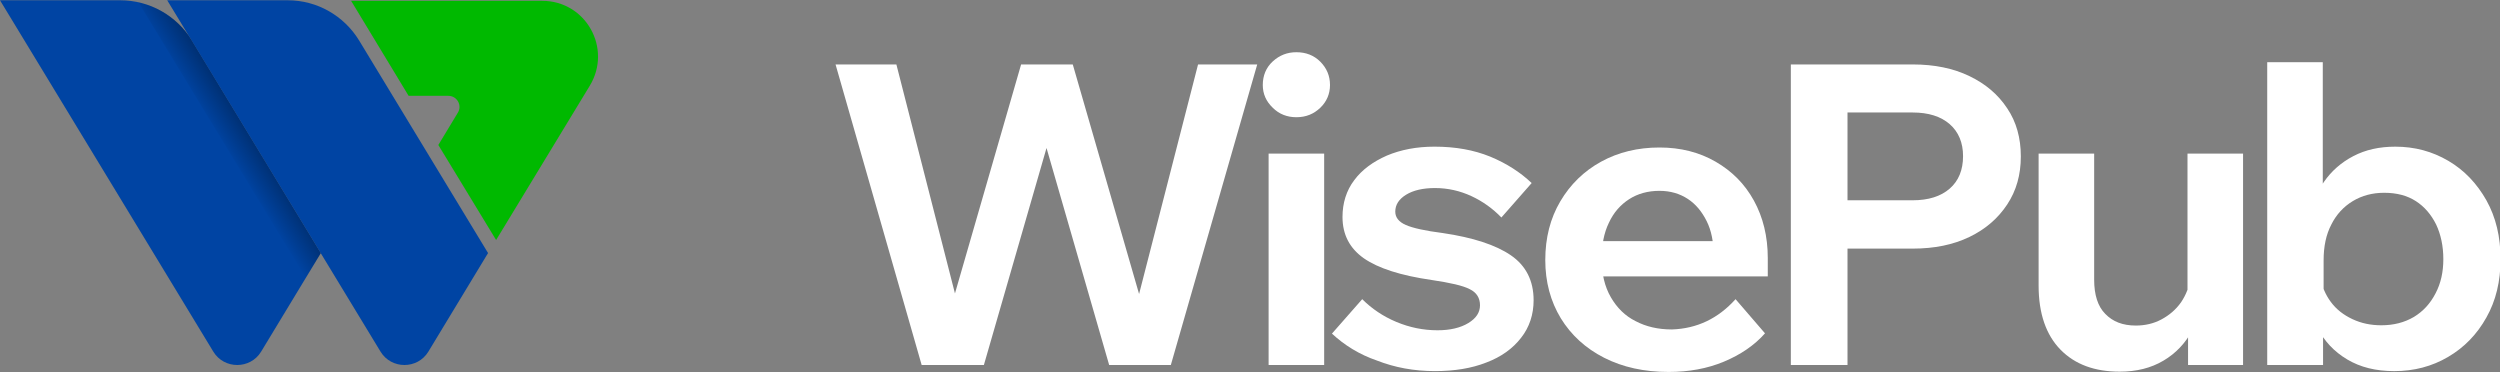
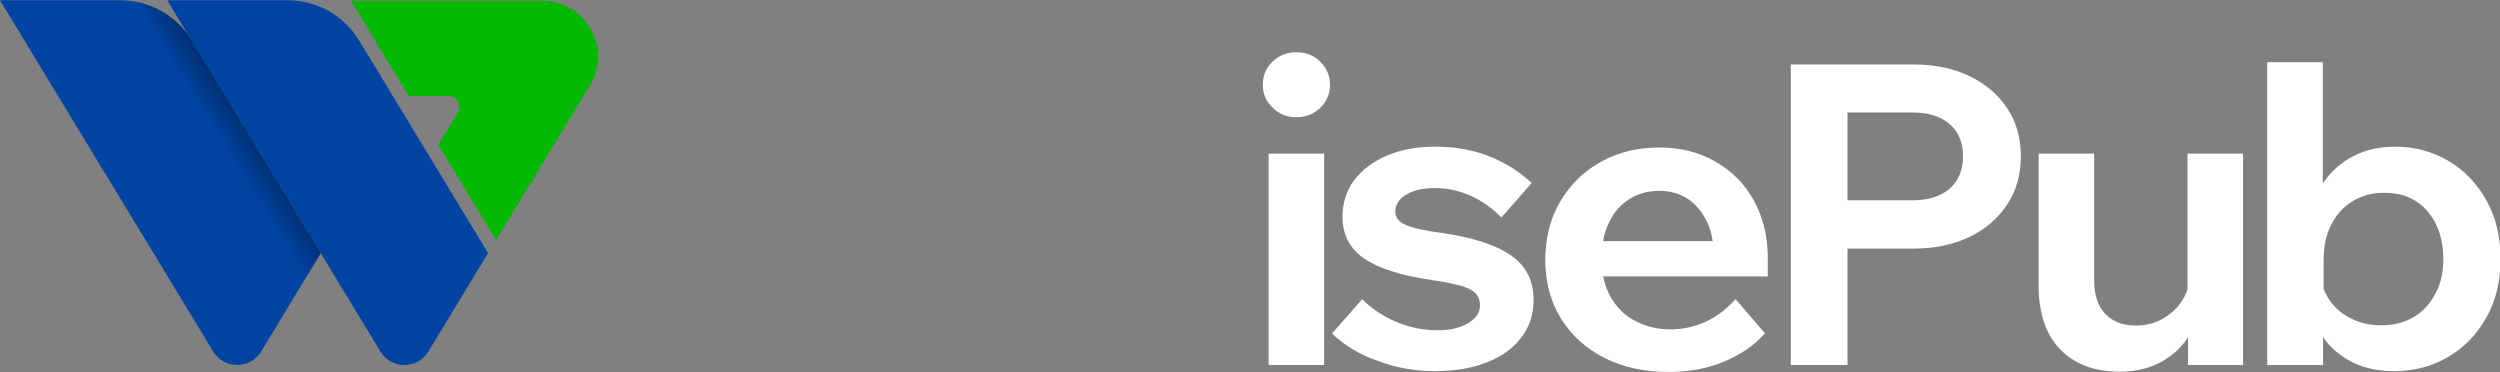
<svg xmlns="http://www.w3.org/2000/svg" xmlns:xlink="http://www.w3.org/1999/xlink" id="Layer_1" x="0px" y="0px" viewBox="0 0 900 134" style="enable-background:new 0 0 900 134;" xml:space="preserve">
  <rect x="0" y="0" width="900" height="134" fill="#808080" stroke="none" />
  <style type="text/css">	.st0{fill:#FFFFFF;}	.st1{fill:#00B900;}	.st2{fill:#0044A3;}			.st3{clip-path:url(#SVGID_00000001660644010070796120000008119648130137257093_);fill:url(#SVGID_00000103947400966698535840000013789578171659595150_);}	.st4{fill:none;}</style>
  <g>
    <g>
-       <path class="st0" d="M421.5,131.4h-22.2l-23.9-82.8h2.7l-23.9,82.8h-22.4l-31-108.2h21.9l23.2,90.7h-4.5l26.2-90.7h18.6l26.2,90.7   H408l23.3-90.7h21.3L421.5,131.4z" />
      <path class="st0" d="M466.7,42.2c-3.3,0-6.2-1.1-8.5-3.4c-2.4-2.3-3.6-5-3.6-8.2c0-3.4,1.2-6.3,3.6-8.5c2.4-2.2,5.2-3.3,8.5-3.3   c3.4,0,6.3,1.1,8.6,3.4c2.3,2.3,3.5,5.1,3.5,8.4c0,3.2-1.2,6-3.5,8.2C473,41,470.2,42.2,466.7,42.2z M476.7,131.4h-20V55.3h20   V131.4z" />
      <path class="st0" d="M479.5,120.1l10.9-12.4c3.4,3.4,7.5,6.2,12.3,8.2c4.8,2,9.7,3,14.8,3c4.6,0,8.3-0.9,11.1-2.6   c2.8-1.7,4.2-3.8,4.2-6.4c0-2.6-1.2-4.6-3.7-5.8c-2.5-1.3-7-2.3-13.7-3.3c-11.1-1.6-19.2-4.2-24.4-7.8c-5.1-3.6-7.7-8.5-7.7-14.9   c0-5,1.4-9.5,4.2-13.2c2.8-3.8,6.8-6.7,11.8-8.9c5-2.1,10.7-3.2,17.1-3.2c7.6,0,14.2,1.2,20.1,3.6c5.8,2.4,10.8,5.6,14.9,9.5   l-10.9,12.4c-3.1-3.2-6.7-5.8-10.8-7.7c-4.1-1.9-8.5-2.9-13.1-2.9c-4.3,0-7.8,0.8-10.4,2.4c-2.6,1.6-3.9,3.6-3.9,6.1   c0,2.1,1.3,3.7,3.8,4.8c2.5,1.1,7,2.1,13.3,2.9c10.9,1.6,19.1,4.3,24.5,8c5.4,3.7,8.2,9.1,8.2,16.2c0,5.1-1.5,9.7-4.5,13.5   c-3,3.9-7.2,6.9-12.5,8.9c-5.3,2.1-11.5,3.1-18.5,3.1c-7.6,0-14.5-1.3-20.9-3.8C489.3,127.6,483.9,124.2,479.5,120.1z" />
      <path class="st0" d="M624.8,107.7l10.6,12.3c-3.8,4.3-8.8,7.7-14.8,10.2c-6,2.5-12.6,3.7-19.9,3.7c-8.8,0-16.5-1.7-23.2-5.1   c-6.7-3.4-11.9-8.2-15.6-14.2c-3.7-6.1-5.6-13.1-5.6-21c0-8,1.8-15,5.4-21.1c3.6-6.1,8.5-10.9,14.7-14.3c6.2-3.4,13.2-5.1,21-5.1   c7.6,0,14.3,1.7,20.2,5.1c5.9,3.4,10.5,8,13.8,14c3.3,6,5,12.9,5,20.7v0.9h-19.5v-2.1c0-4.6-0.8-8.7-2.5-12.1   c-1.7-3.4-3.9-6.1-6.8-8c-2.9-1.9-6.3-2.9-10.2-2.9c-4.1,0-7.8,1-10.9,3c-3.1,2-5.6,4.8-7.3,8.5c-1.8,3.7-2.6,8-2.6,13.1   c0,5.3,1.1,9.9,3.3,13.7c2.2,3.8,5.1,6.7,8.9,8.6c3.8,2,8.1,3,13.1,3C610.9,118.3,618.5,114.7,624.8,107.7z M636.4,99.5h-67.2   V86.8H634l2.4,5.9V99.5z" />
      <path class="st0" d="M665.1,131.4h-20.4V23.2h43.9c7.8,0,14.6,1.4,20.4,4.2c5.8,2.8,10.3,6.6,13.6,11.6c3.3,4.9,4.9,10.7,4.9,17.3   c0,6.6-1.6,12.3-4.9,17.3c-3.3,5-7.8,8.9-13.6,11.7c-5.8,2.8-12.6,4.2-20.4,4.2h-25V72.1h25c5.6,0,10.1-1.4,13.3-4.2   c3.2-2.8,4.8-6.7,4.8-11.7c0-4.8-1.6-8.7-4.8-11.5c-3.2-2.8-7.7-4.2-13.3-4.2h-23.5V131.4z" />
      <path class="st0" d="M788.6,99.7l4.1,2.7c0.2,6.3-0.9,11.7-3.4,16.4c-2.5,4.7-6,8.4-10.4,11c-4.5,2.7-9.8,4-15.8,4   c-9,0-16.1-2.6-21.3-7.9c-5.2-5.3-7.9-13-7.9-23.1V55.3h20v45.4c0,5.4,1.3,9.6,4,12.3c2.7,2.8,6.3,4.2,11,4.2   c3.3,0,6.4-0.7,9.2-2.2c2.8-1.5,5.2-3.5,7.1-6.2C787,106.1,788.2,103.1,788.6,99.7z M807.5,131.4h-19.8v-14.5l-0.2-4.2V55.3h20   V131.4z" />
      <path class="st0" d="M836,131.4h-19.8v-109h20v56.4h-4.7c0.7-4.9,2.4-9.4,5.1-13.3c2.7-3.9,6.2-7,10.6-9.3   c4.4-2.3,9.4-3.4,15.1-3.4c7,0,13.3,1.7,19.1,5.1c5.8,3.4,10.3,8.2,13.7,14.2c3.4,6.1,5.1,13.1,5.1,21.2c0,8-1.7,15-5.1,21   c-3.4,6.1-8,10.8-13.8,14.2c-5.8,3.4-12.2,5.1-19.4,5.1c-6.6,0-12.2-1.4-16.9-4.2c-4.7-2.8-8.3-6.6-10.7-11.4   c-2.4-4.8-3.5-10.1-3.2-15.8l4.2-2.7c0.5,3.4,1.8,6.5,3.8,9.2c2,2.7,4.6,4.7,7.8,6.2c3.2,1.5,6.6,2.2,10.4,2.2c4.4,0,8.3-1,11.7-3   c3.3-2,5.9-4.8,7.8-8.5c1.9-3.6,2.8-7.7,2.8-12.3c0-4.7-0.9-8.9-2.6-12.5c-1.8-3.6-4.2-6.4-7.3-8.4c-3.1-2-6.9-3-11.4-3   c-4.2,0-8,1-11.3,3c-3.3,2-5.9,4.8-7.7,8.4c-1.9,3.6-2.8,7.9-2.8,12.9v18.5l-0.2,1.1V131.4z" />
    </g>
    <g>
      <path class="st1" d="M195.2,0.3h-68.8l20.7,34.2h14.3c3.1,0,5.1,3.4,3.4,6.1l-7,11.6l20.8,34.2l33.7-55.5   C220.5,17.4,210.9,0.3,195.2,0.3z" />
      <path class="st2" d="M103.6,0.1H60.2L137,126.6c3.9,6.4,13.3,6.4,17.2,0l21.5-35.5l-46.4-76.5C123.8,5.6,114.1,0.1,103.6,0.1z" />
      <path class="st2" d="M43.3,0.1H0l76.8,126.5c3.9,6.4,13.3,6.4,17.2,0l21.5-35.5L69.1,14.6C63.6,5.6,53.8,0.1,43.3,0.1z" />
      <g>
        <defs>
          <path id="SVGID_1_" d="M43.3,0.1H0l76.8,126.5c3.9,6.4,13.3,6.4,17.2,0l21.5-35.5L69.1,14.6C63.6,5.6,53.8,0.1,43.3,0.1z" />
        </defs>
        <clipPath id="SVGID_00000031182982886239143000000008318048466157059004_">
          <use xlink:href="#SVGID_1_" style="overflow:visible;" />
        </clipPath>
        <linearGradient id="SVGID_00000132803118193760820390000003568432765828720554_" gradientUnits="userSpaceOnUse" x1="88.54" y1="66.306" x2="97.927" y2="60.441">
          <stop offset="0" style="stop-color:#000000;stop-opacity:0" />
          <stop offset="1" style="stop-color:#000000;stop-opacity:0.3" />
        </linearGradient>
        <polygon style="clip-path:url(#SVGID_00000031182982886239143000000008318048466157059004_);fill:url(#SVGID_00000132803118193760820390000003568432765828720554_);" points="    60.2,0.1 137,126.6 126.2,126.6 49.4,0.1    " />
      </g>
      <path class="st4" d="M103.6,0.1H60.2L137,126.6c3.9,6.4,13.3,6.4,17.2,0l21.5-35.5l-46.4-76.5C123.8,5.6,114.1,0.1,103.6,0.1z" />
    </g>
  </g>
</svg>